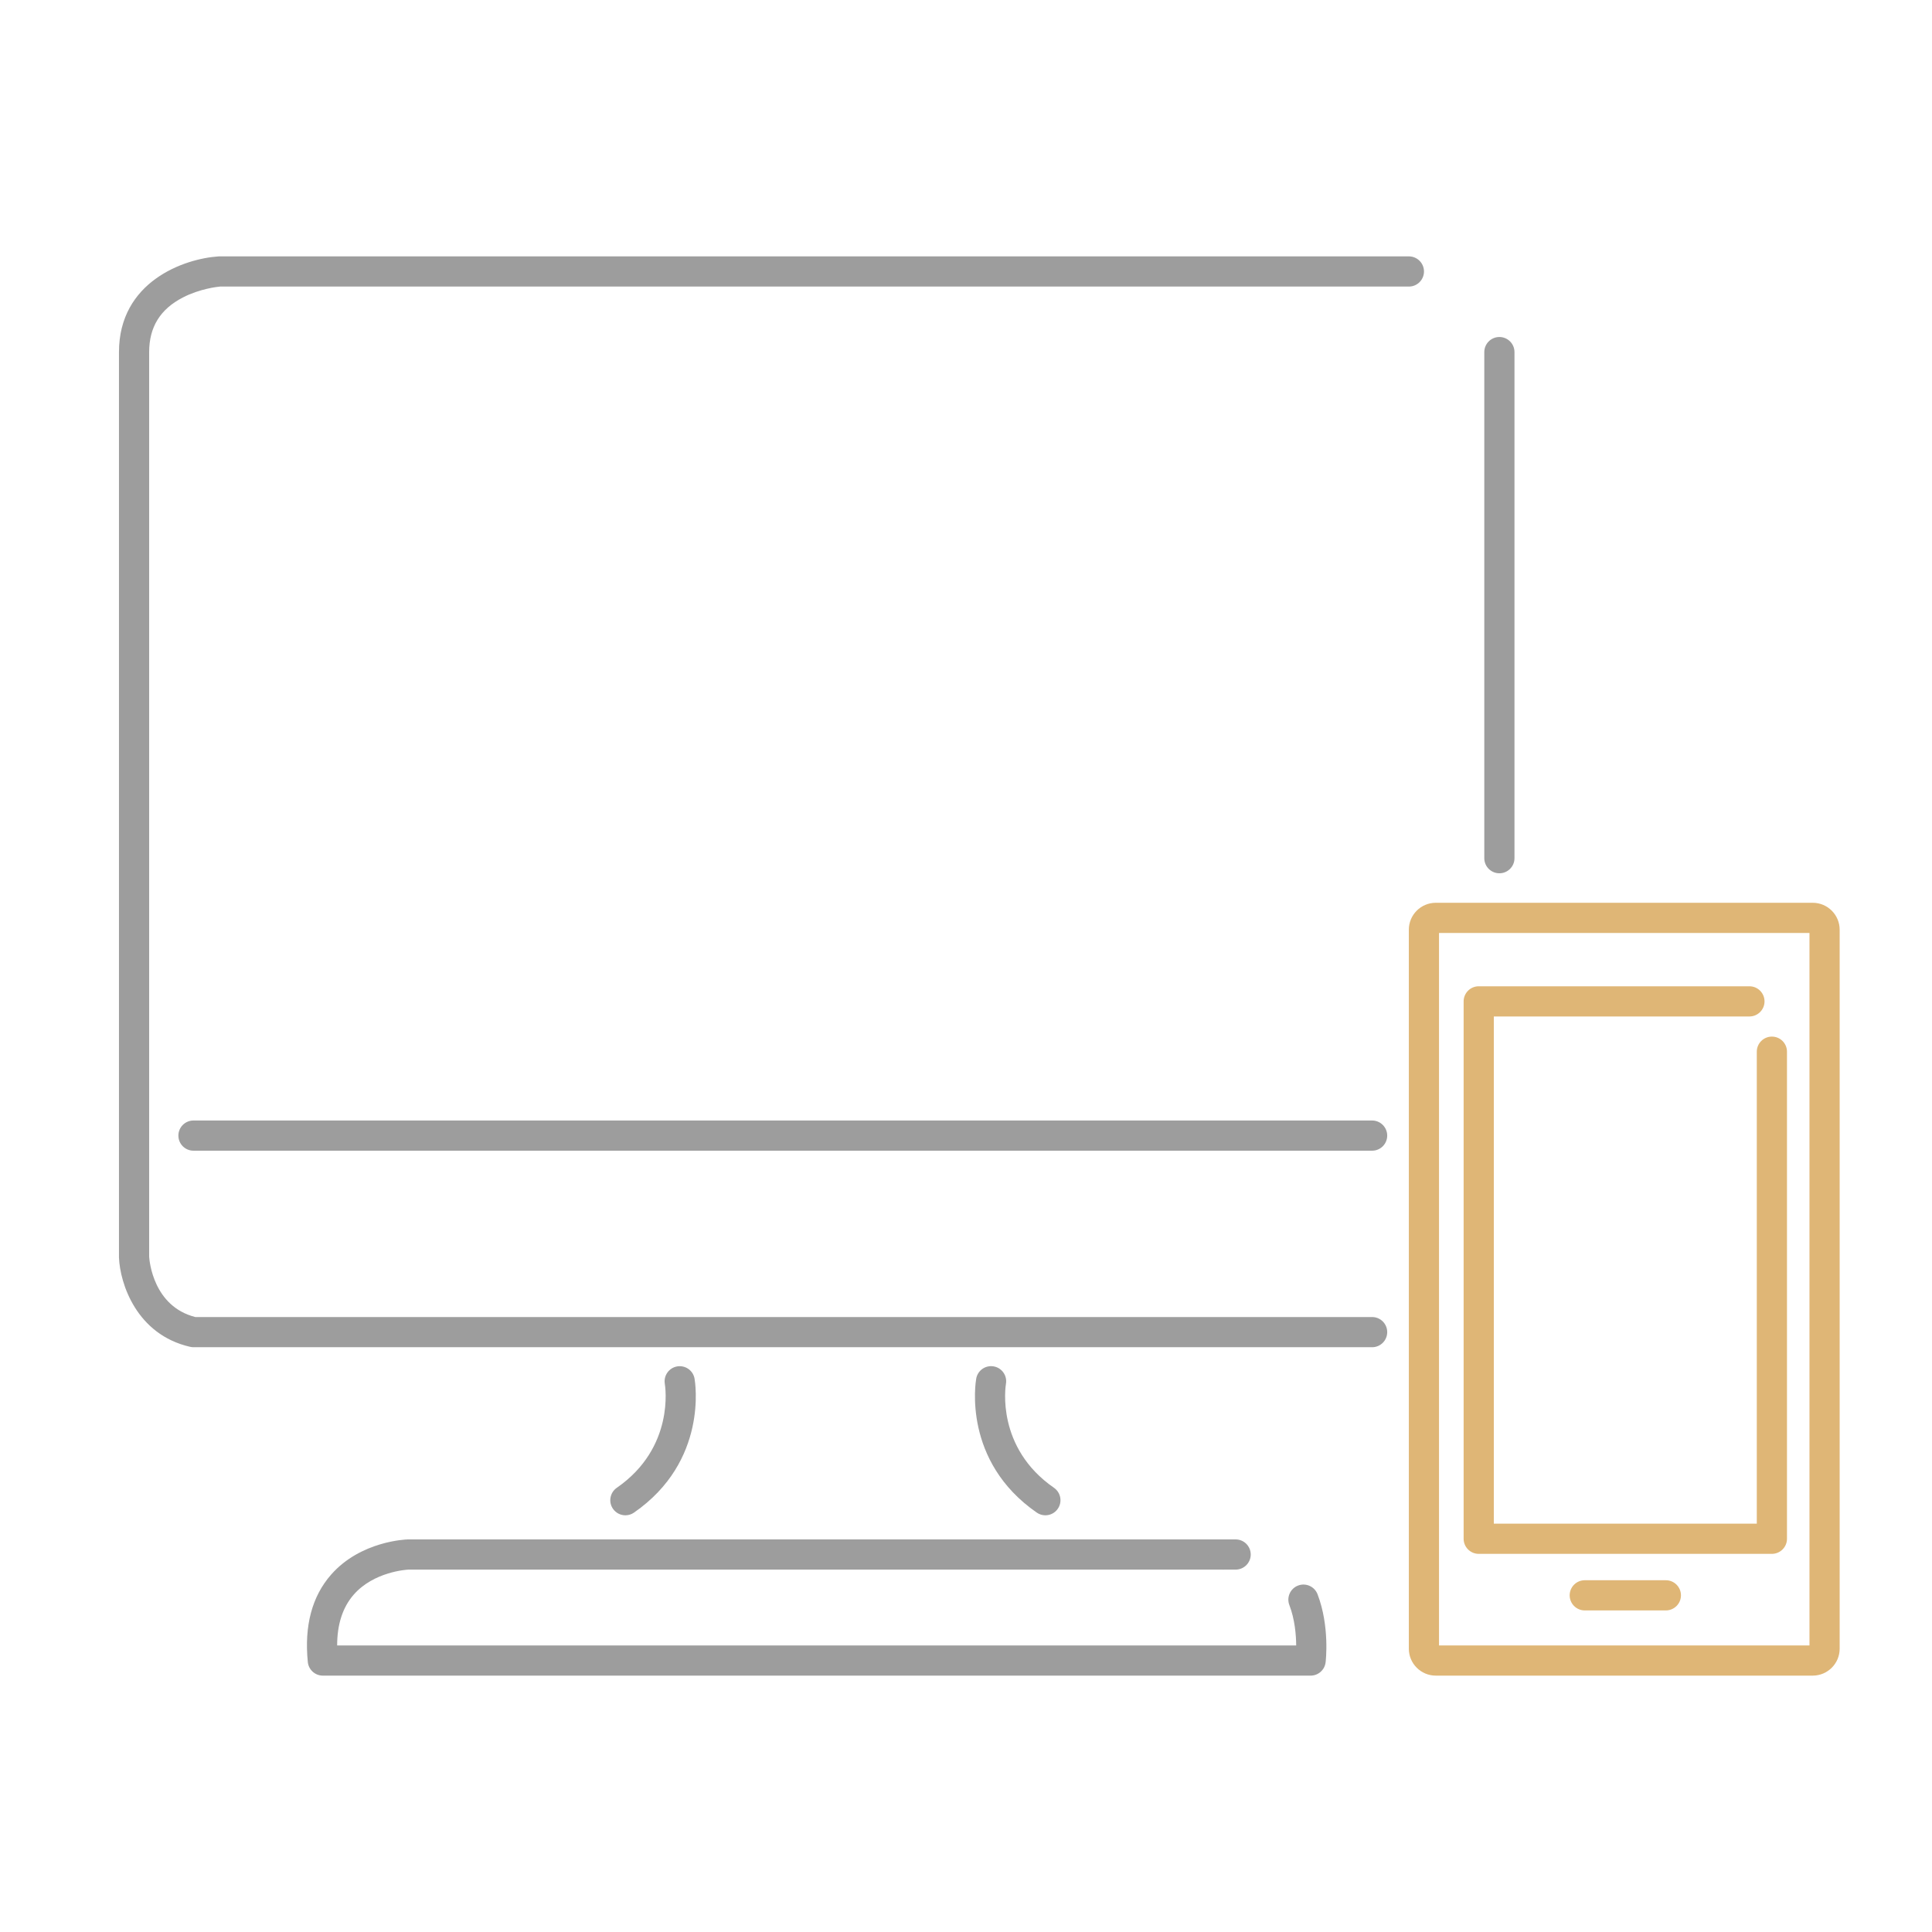
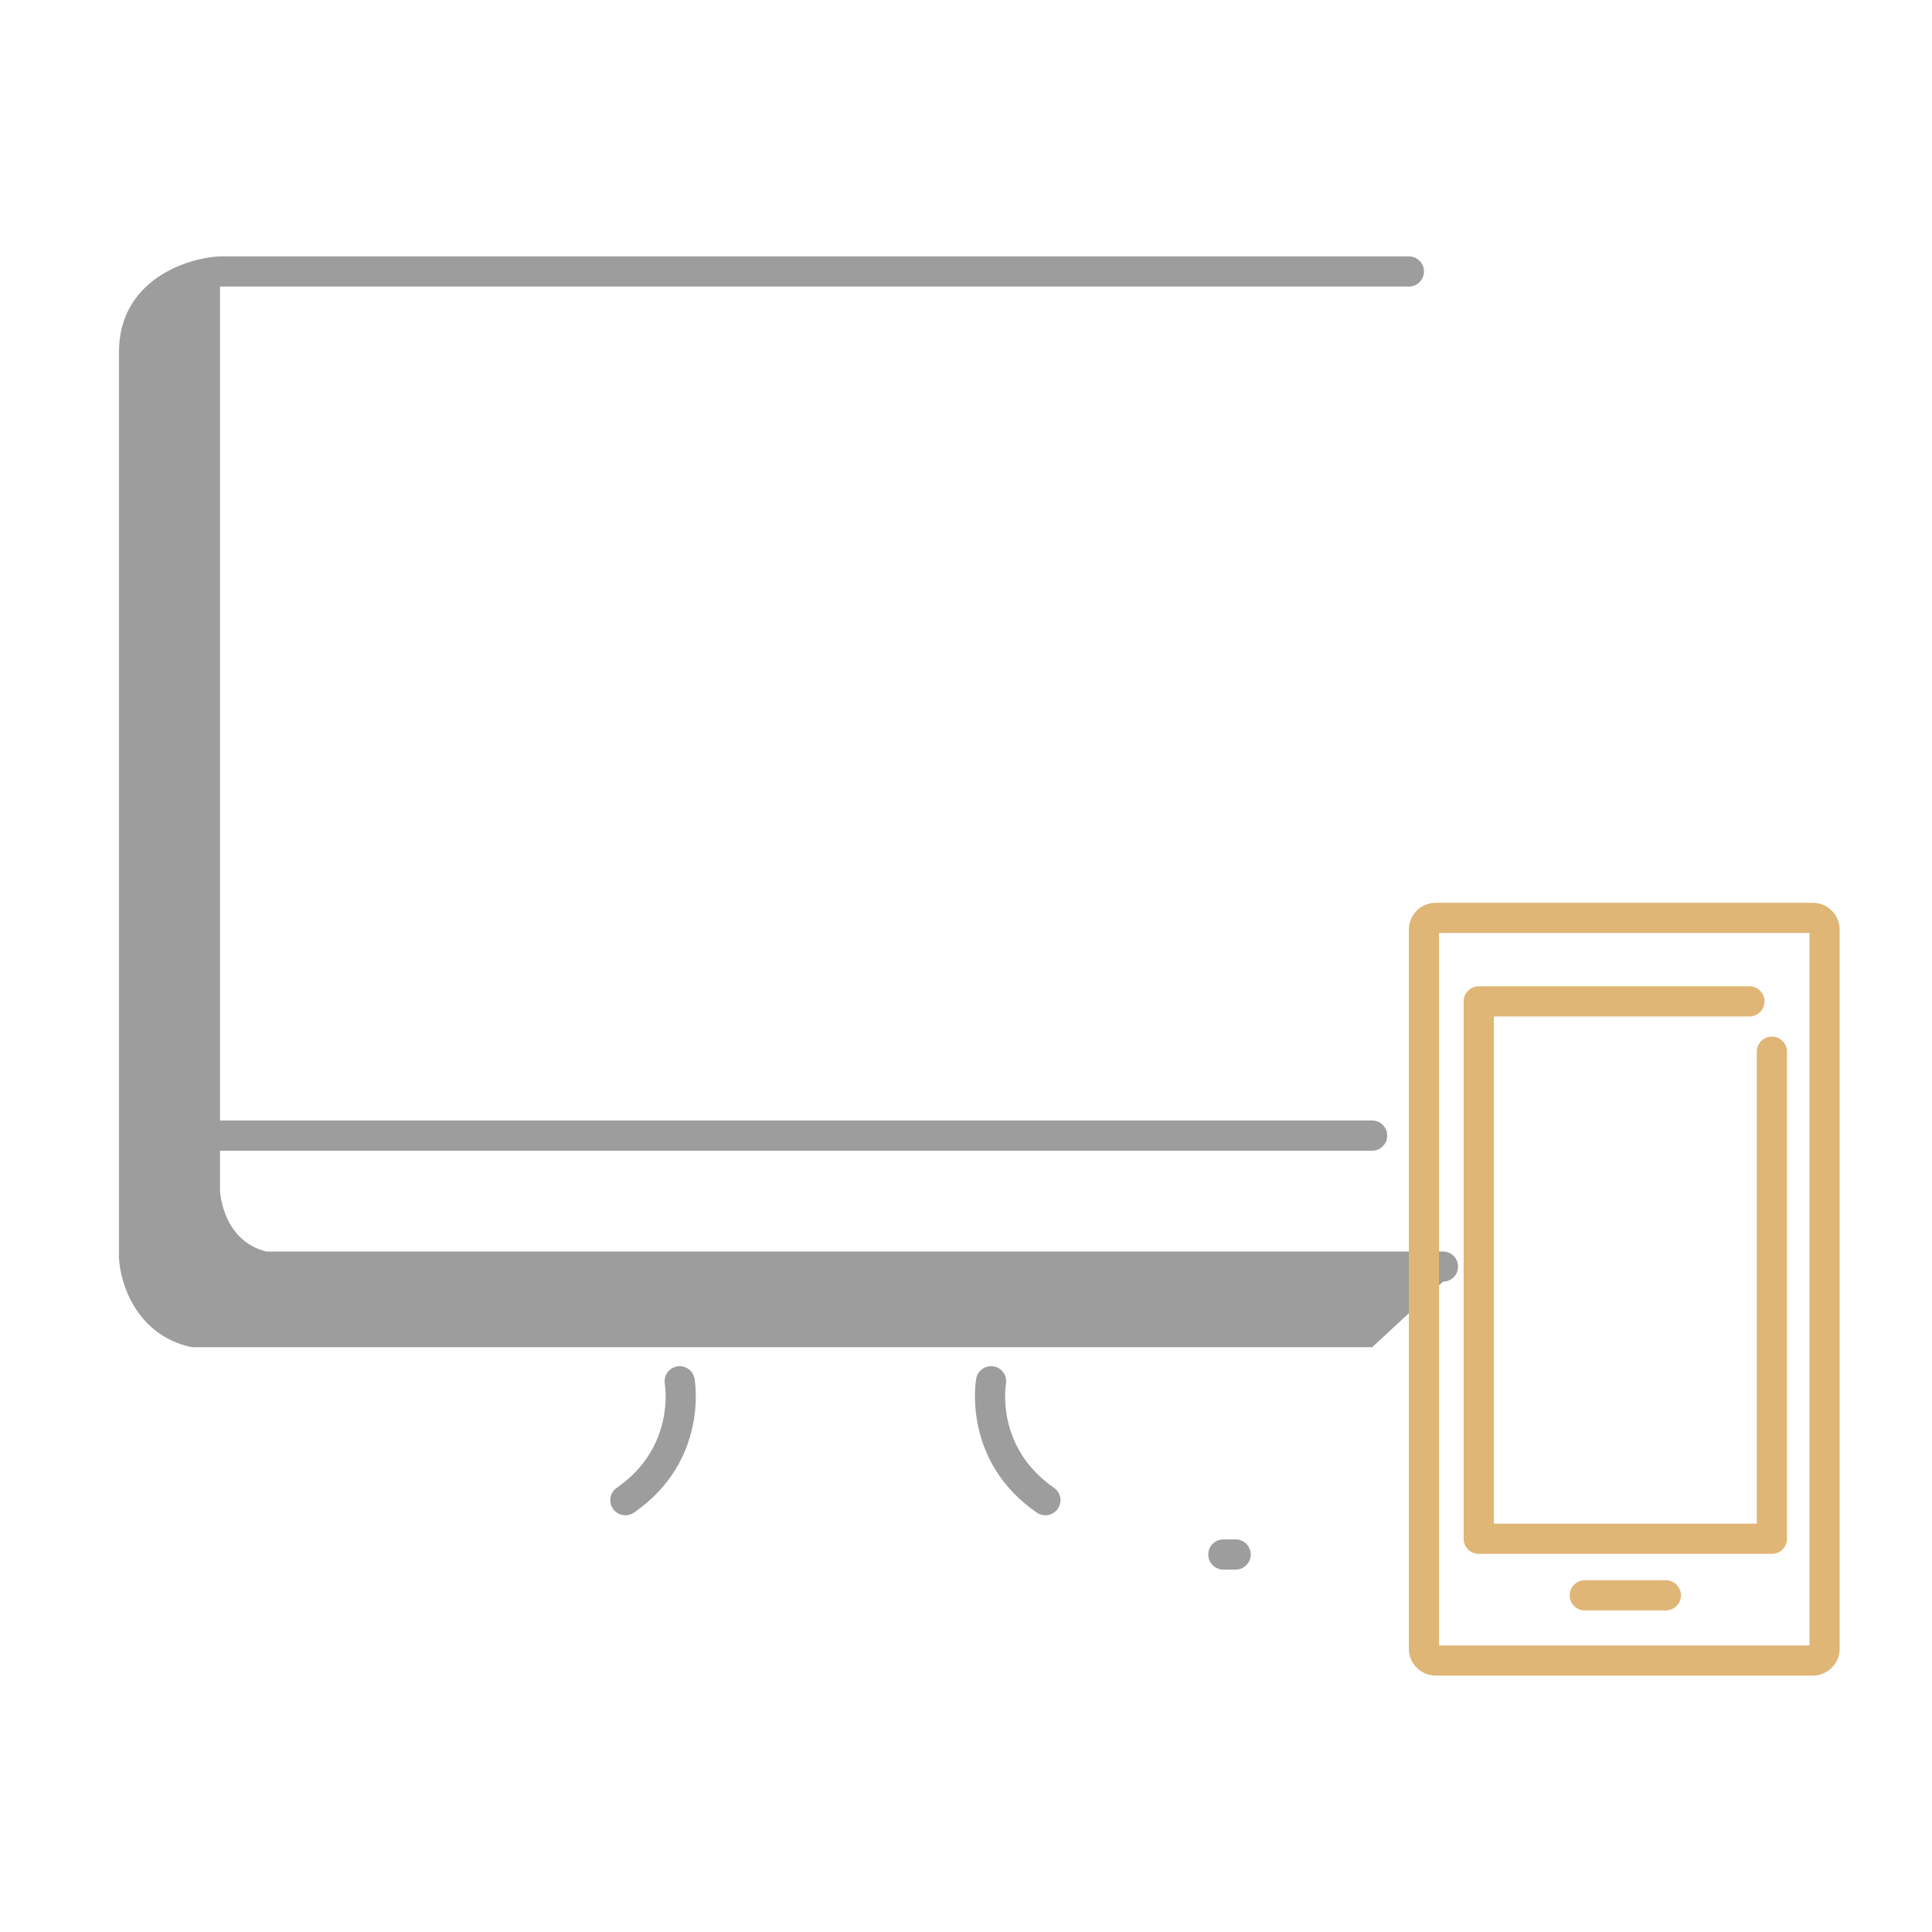
<svg xmlns="http://www.w3.org/2000/svg" id="Ebene_1" data-name="Ebene 1" width="512" height="512" viewBox="0 0 512 512">
  <defs>
    <style>
      .cls-1 {
        fill: #9d9d9d;
      }

      .cls-1, .cls-2 {
        stroke-width: 0px;
      }

      .cls-2 {
        fill: #dfb676;
      }
    </style>
  </defs>
  <g>
-     <path class="cls-1" d="M397.354,231.429c-2.209,0-4-1.791-4-4V93.309c0-2.209,1.791-4,4-4s4,1.791,4,4v134.12c0,2.209-1.791,4-4,4Z" />
-     <path class="cls-1" d="M363.625,357.027H51.291c-.298,0-.596-.033-.887-.1-14.284-3.247-18.59-16.861-18.871-23.606-.002-.056-.003-.111-.003-.167V93.309c0-18.682,17.236-24.756,26.35-25.357.088-.006.176-.009.264-.009h315.226c2.209,0,4,1.791,4,4s-1.791,4-4,4H58.307c-.733.068-5.378.581-9.86,2.899-6.001,3.104-8.918,7.837-8.918,14.467v239.739c.067,1.075,1.071,13.156,12.233,15.979h311.862c2.209,0,4,1.791,4,4s-1.791,4-4,4Z" />
+     <path class="cls-1" d="M363.625,357.027H51.291c-.298,0-.596-.033-.887-.1-14.284-3.247-18.59-16.861-18.871-23.606-.002-.056-.003-.111-.003-.167V93.309c0-18.682,17.236-24.756,26.35-25.357.088-.006.176-.009.264-.009h315.226c2.209,0,4,1.791,4,4s-1.791,4-4,4H58.307v239.739c.067,1.075,1.071,13.156,12.233,15.979h311.862c2.209,0,4,1.791,4,4s-1.791,4-4,4Z" />
    <path class="cls-1" d="M363.625,304.946H51.274c-2.209,0-4-1.791-4-4s1.791-4,4-4h312.351c2.209,0,4,1.791,4,4s-1.791,4-4,4Z" />
    <path class="cls-1" d="M165.736,401.57c-1.268,0-2.516-.602-3.292-1.724-1.257-1.815-.804-4.308,1.012-5.565,15.386-10.651,12.843-26.863,12.727-27.548-.367-2.171,1.088-4.24,3.257-4.617,2.17-.372,4.234,1.06,4.621,3.229.158.887,3.651,21.874-16.052,35.515-.695.48-1.488.711-2.273.711Z" />
    <path class="cls-1" d="M277.033,401.57c-.785,0-1.579-.23-2.273-.711-19.703-13.641-16.21-34.628-16.052-35.515.388-2.175,2.467-3.621,4.641-3.234,2.169.387,3.615,2.455,3.238,4.624-.119.703-2.649,16.902,12.727,27.547,1.816,1.258,2.269,3.75,1.012,5.565-.777,1.122-2.024,1.724-3.292,1.724Z" />
-     <path class="cls-1" d="M347.329,444.058H85.555c-2.055,0-3.776-1.558-3.98-3.602-.963-9.626,1.121-17.428,6.194-23.188,7.811-8.869,19.786-9.292,20.292-9.307.036,0,.072,0,.108,0h216.033c2.209,0,4,1.791,4,4s-1.791,4-4,4H108.246c-.586.03-9.219.578-14.517,6.645-2.912,3.335-4.38,7.849-4.381,13.452h254.154c-.022-2.823-.359-6.926-1.809-10.7-.792-2.062.237-4.376,2.3-5.169,2.063-.79,4.376.239,5.168,2.3,3.257,8.479,2.186,17.667,2.138,18.054-.245,2.007-1.949,3.516-3.971,3.516Z" />
    <path class="cls-1" d="M327.456,415.961h-3.255c-2.209,0-4-1.791-4-4s1.791-4,4-4h3.255c2.209,0,4,1.791,4,4s-1.791,4-4,4Z" />
  </g>
  <path class="cls-2" d="M469.569,411.789h-77.691c-2.209,0-4-1.791-4-4v-142.414c0-2.209,1.791-4,4-4h71.739c2.209,0,4,1.791,4,4s-1.791,4-4,4h-67.739v134.414h69.691v-125.08c0-2.209,1.791-4,4-4s4,1.791,4,4v129.08c0,2.209-1.791,4-4,4Z" />
  <path class="cls-2" d="M441.47,426.779h-21.492c-2.209,0-4-1.791-4-4s1.791-4,4-4h21.492c2.209,0,4,1.791,4,4s-1.791,4-4,4Z" />
  <path class="cls-2" d="M480.393,444.058h-99.901c-3.935,0-7.137-3.201-7.137-7.137v-190.538c0-3.936,3.202-7.137,7.137-7.137h99.901c3.935,0,7.137,3.201,7.137,7.137v190.538c0,3.936-3.202,7.137-7.137,7.137ZM381.355,436.058h98.175v-188.812h-98.175v188.812Z" />
</svg>